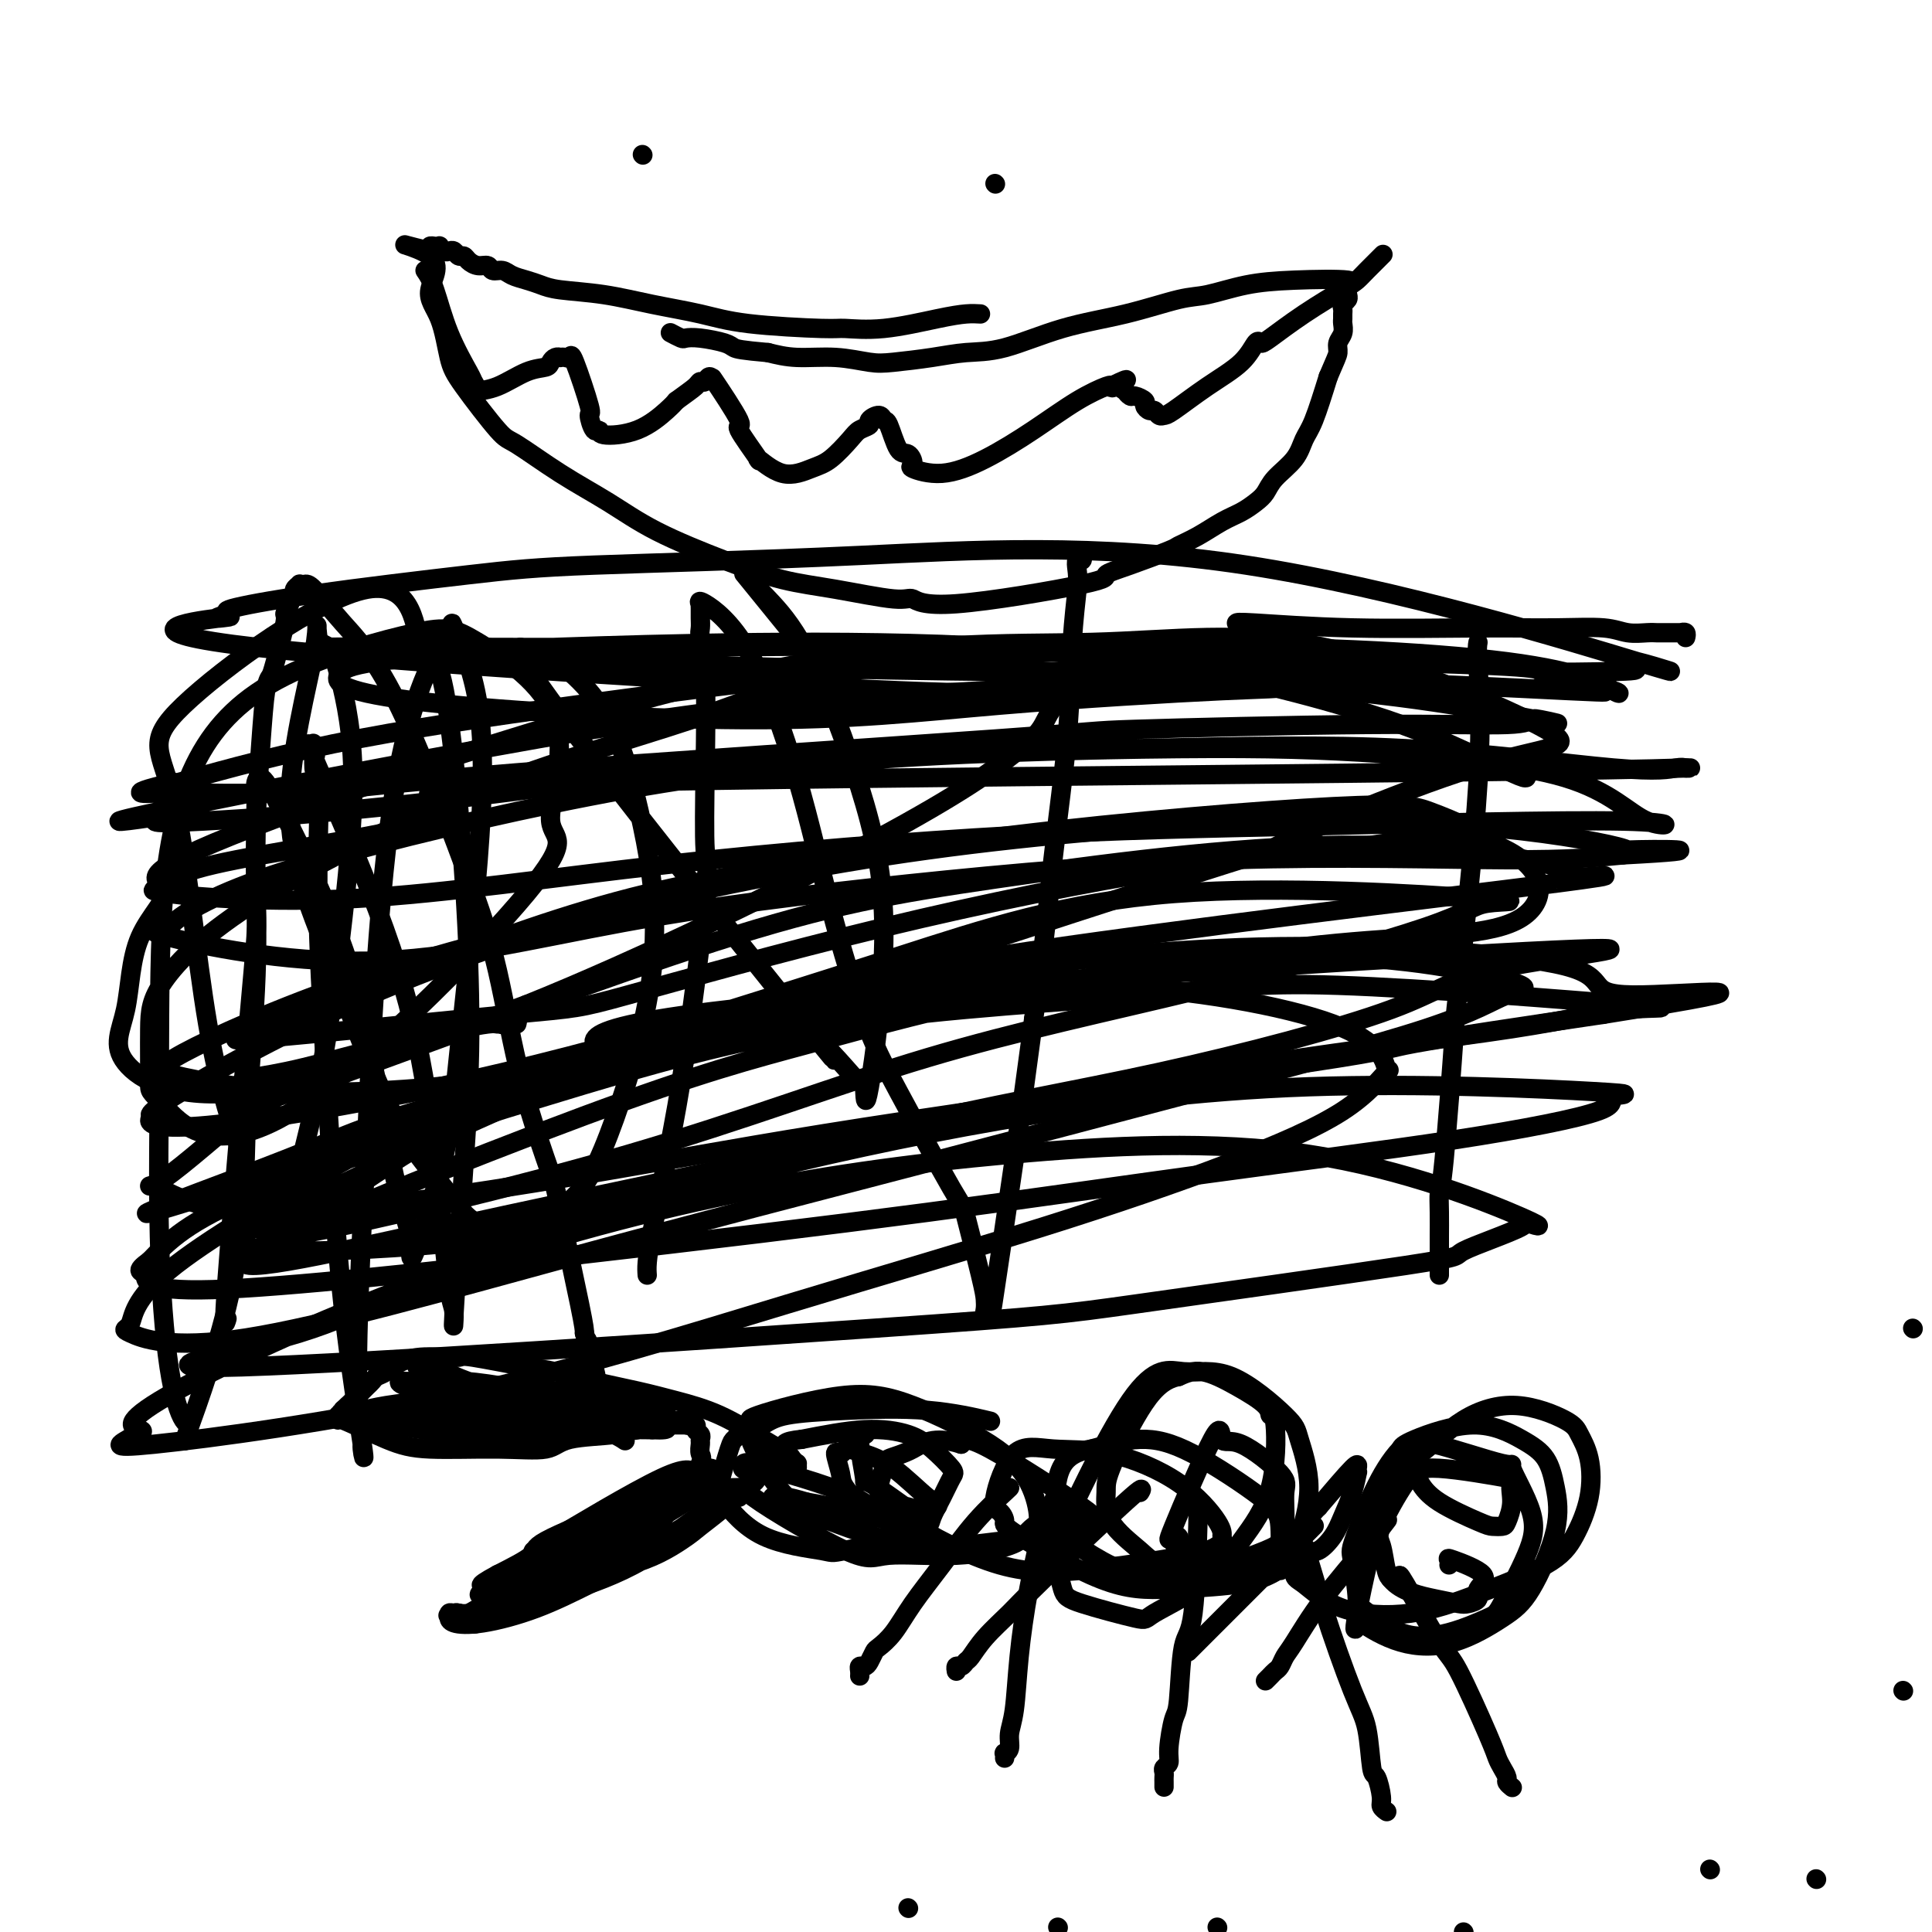
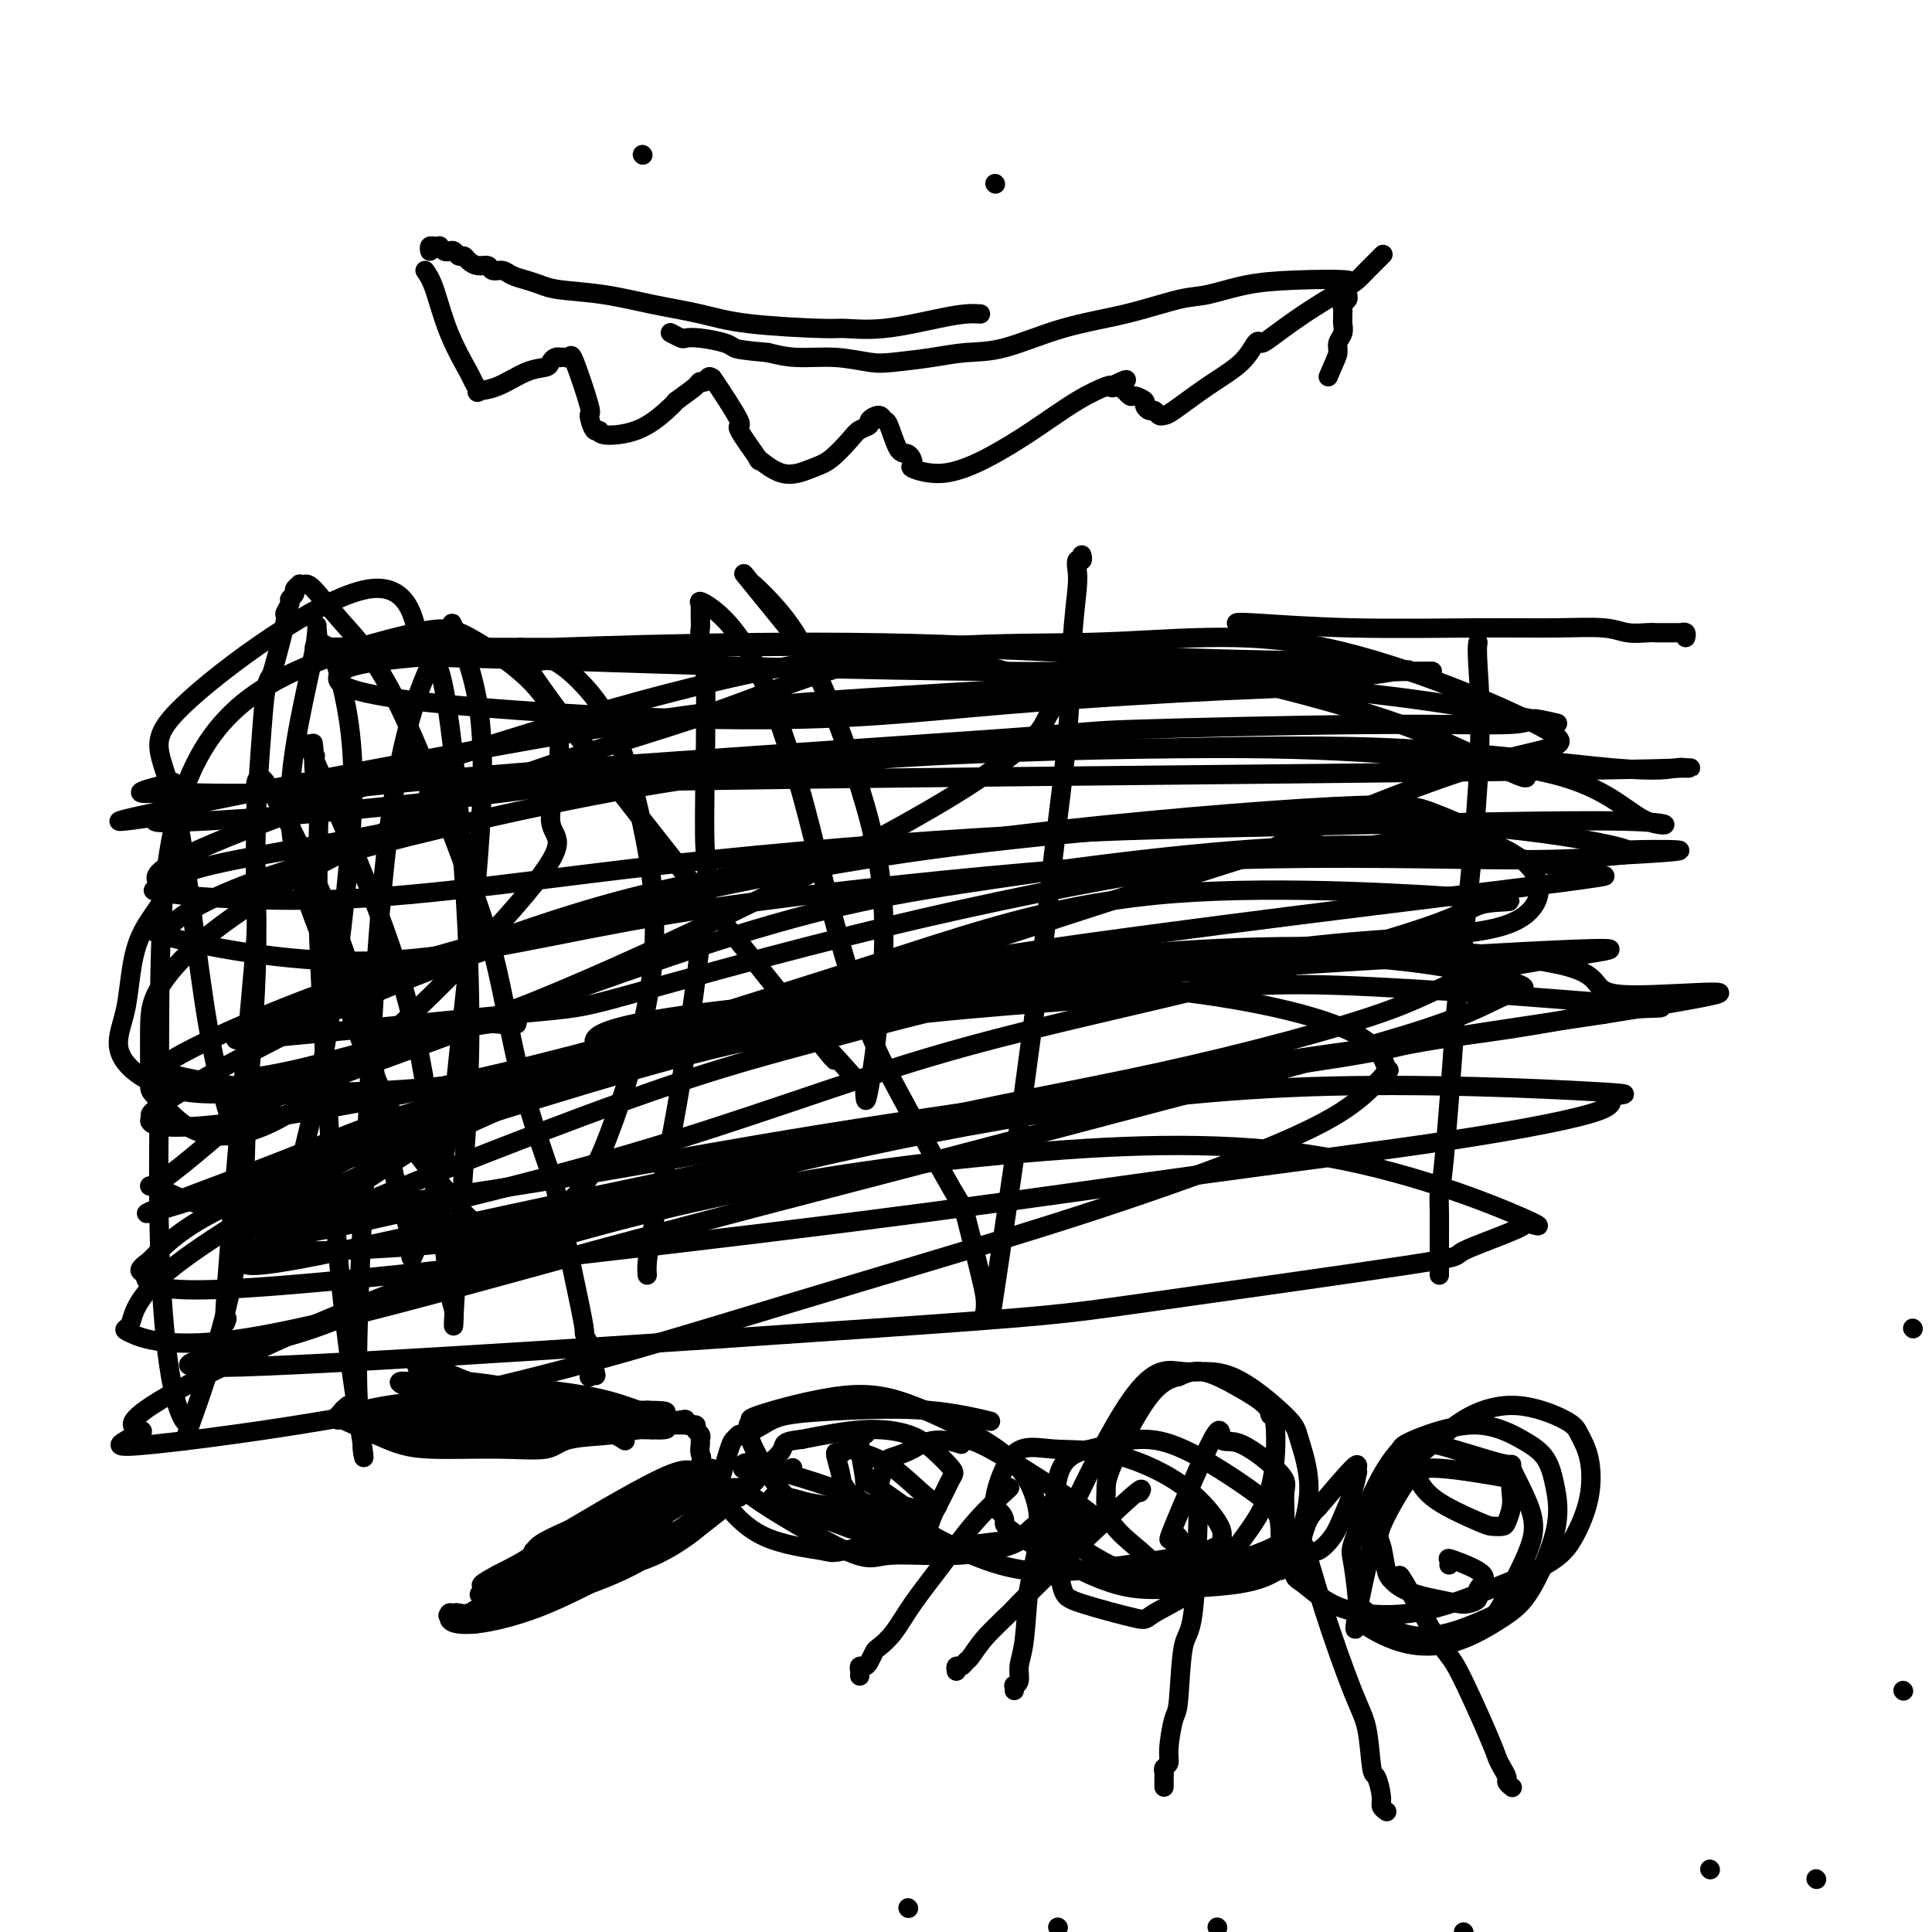
<svg xmlns="http://www.w3.org/2000/svg" viewBox="0 0 400 400" version="1.1">
  <g fill="none" stroke="#000000" stroke-width="4" stroke-linecap="round" stroke-linejoin="round">
    <path d="M47,273c-0.393,1.397 -0.786,2.795 0,-8c0.786,-10.795 2.749,-33.782 4,-48c1.251,-14.218 1.788,-19.665 2,-23c0.212,-3.335 0.099,-4.557 0,-8c-0.099,-3.443 -0.182,-9.108 0,-15c0.182,-5.892 0.631,-12.010 1,-17c0.369,-4.990 0.658,-8.852 1,-11c0.342,-2.148 0.737,-2.582 1,-3c0.263,-0.418 0.395,-0.819 1,-3c0.605,-2.181 1.683,-6.143 2,-8c0.317,-1.857 -0.126,-1.611 0,-2c0.126,-0.389 0.822,-1.414 1,-2c0.178,-0.586 -0.163,-0.731 0,-1c0.163,-0.269 0.831,-0.660 1,-1c0.169,-0.340 -0.161,-0.628 0,-1c0.161,-0.372 0.815,-0.828 1,-1c0.185,-0.172 -0.097,-0.062 0,0c0.097,0.062 0.573,0.074 1,0c0.427,-0.074 0.806,-0.234 2,1c1.194,1.234 3.205,3.862 6,7c2.795,3.138 6.374,6.785 11,16c4.626,9.215 10.297,23.997 14,34c3.703,10.003 5.437,15.226 7,22c1.563,6.774 2.955,15.100 5,23c2.045,7.900 4.744,15.375 6,19c1.256,3.625 1.069,3.399 2,8c0.931,4.601 2.980,14.029 4,19c1.020,4.971 1.010,5.486 1,6" />
    <path d="M121,276c4.094,15.660 1.829,6.309 1,3c-0.829,-3.309 -0.222,-0.576 0,1c0.222,1.576 0.060,1.995 0,2c-0.060,0.005 -0.016,-0.405 0,0c0.016,0.405 0.004,1.625 0,2c-0.004,0.375 -0.001,-0.095 0,0c0.001,0.095 0.000,0.756 0,1c-0.000,0.244 -0.000,0.070 0,0c0.000,-0.070 0.000,-0.035 0,0" />
    <path d="M50,224c0.686,-0.341 1.372,-0.683 3,-1c1.628,-0.317 4.197,-0.610 10,-2c5.803,-1.390 14.840,-3.879 19,-5c4.160,-1.121 3.443,-0.875 5,-1c1.557,-0.125 5.388,-0.622 7,-1c1.612,-0.378 1.004,-0.636 2,-1c0.996,-0.364 3.595,-0.833 5,-1c1.405,-0.167 1.615,-0.030 2,0c0.385,0.030 0.944,-0.045 1,0c0.056,0.045 -0.391,0.212 0,0c0.391,-0.212 1.621,-0.803 2,-1c0.379,-0.197 -0.094,-0.001 0,0c0.094,0.001 0.756,-0.192 1,0c0.244,0.192 0.070,0.769 0,1c-0.070,0.231 -0.035,0.115 0,0" />
    <path d="M134,264c-0.105,-1.391 -0.211,-2.783 1,-9c1.211,-6.217 3.737,-17.261 6,-31c2.263,-13.739 4.263,-30.174 5,-38c0.737,-7.826 0.212,-7.041 0,-10c-0.212,-2.959 -0.109,-9.660 0,-17c0.109,-7.340 0.225,-15.318 0,-20c-0.225,-4.682 -0.793,-6.068 -1,-7c-0.207,-0.932 -0.055,-1.411 0,-2c0.055,-0.589 0.012,-1.287 0,-2c-0.012,-0.713 0.008,-1.442 0,-2c-0.008,-0.558 -0.044,-0.946 0,-1c0.044,-0.054 0.168,0.226 0,0c-0.168,-0.226 -0.629,-0.959 1,0c1.629,0.959 5.349,3.610 9,10c3.651,6.390 7.234,16.519 10,26c2.766,9.481 4.714,18.313 7,27c2.286,8.687 4.910,17.230 7,23c2.090,5.770 3.646,8.767 7,15c3.354,6.233 8.507,15.701 11,20c2.493,4.299 2.327,3.429 3,6c0.673,2.571 2.184,8.583 3,12c0.816,3.417 0.937,4.238 1,5c0.063,0.762 0.067,1.464 0,2c-0.067,0.536 -0.206,0.906 0,1c0.206,0.094 0.756,-0.088 1,0c0.244,0.088 0.181,0.447 1,-5c0.819,-5.447 2.520,-16.699 4,-27c1.480,-10.301 2.740,-19.650 4,-29" />
    <path d="M214,211c2.283,-15.598 2.990,-24.094 4,-33c1.010,-8.906 2.322,-18.222 3,-26c0.678,-7.778 0.721,-14.016 1,-19c0.279,-4.984 0.793,-8.712 1,-11c0.207,-2.288 0.108,-3.135 0,-4c-0.108,-0.865 -0.225,-1.748 0,-2c0.225,-0.252 0.792,0.128 1,0c0.208,-0.128 0.056,-0.765 0,-1c-0.056,-0.235 -0.016,-0.067 0,0c0.016,0.067 0.008,0.034 0,0" />
    <path d="M256,129c0.104,-0.114 0.208,-0.228 4,0c3.792,0.228 11.273,0.797 20,1c8.727,0.203 18.702,0.040 26,0c7.298,-0.040 11.920,0.042 16,0c4.080,-0.042 7.618,-0.207 10,0c2.382,0.207 3.608,0.788 5,1c1.392,0.212 2.951,0.057 4,0c1.049,-0.057 1.587,-0.015 2,0c0.413,0.015 0.702,0.004 1,0c0.298,-0.004 0.605,-0.001 1,0c0.395,0.001 0.877,0.000 1,0c0.123,-0.000 -0.112,0.000 0,0c0.112,-0.000 0.570,-0.001 1,0c0.430,0.001 0.833,0.004 1,0c0.167,-0.004 0.097,-0.015 0,0c-0.097,0.015 -0.222,0.056 0,0c0.222,-0.056 0.791,-0.207 1,0c0.209,0.207 0.060,0.774 0,1c-0.060,0.226 -0.030,0.113 0,0" />
    <path d="M306,133c-0.117,0.631 -0.234,1.262 0,5c0.234,3.738 0.819,10.582 0,24c-0.819,13.418 -3.043,33.410 -4,42c-0.957,8.590 -0.649,5.778 -1,11c-0.351,5.222 -1.362,18.477 -2,25c-0.638,6.523 -0.903,6.315 -1,7c-0.097,0.685 -0.026,2.264 0,4c0.026,1.736 0.007,3.631 0,5c-0.007,1.369 -0.002,2.213 0,3c0.002,0.787 0.001,1.517 0,2c-0.001,0.483 -0.000,0.718 0,1c0.000,0.282 0.000,0.612 0,1c-0.000,0.388 -0.000,0.835 0,1c0.000,0.165 0.000,0.047 0,0c-0.000,-0.047 -0.000,-0.024 0,0" />
    <path d="M204,294c0.932,0.222 1.864,0.443 0,0c-1.864,-0.443 -6.524,-1.551 -12,-2c-5.476,-0.449 -11.768,-0.241 -17,0c-5.232,0.241 -9.405,0.513 -12,1c-2.595,0.487 -3.611,1.189 -5,2c-1.389,0.811 -3.150,1.730 -4,2c-0.850,0.270 -0.789,-0.108 -1,0c-0.211,0.108 -0.693,0.704 -1,1c-0.307,0.296 -0.438,0.293 -1,2c-0.562,1.707 -1.553,5.126 -2,7c-0.447,1.874 -0.349,2.205 1,4c1.349,1.795 3.949,5.056 8,7c4.051,1.944 9.551,2.571 12,3c2.449,0.429 1.846,0.660 5,0c3.154,-0.660 10.066,-2.213 13,-3c2.934,-0.787 1.889,-0.810 2,-1c0.111,-0.190 1.378,-0.549 2,-1c0.622,-0.451 0.600,-0.995 1,-2c0.400,-1.005 1.223,-2.472 2,-4c0.777,-1.528 1.509,-3.119 2,-4c0.491,-0.881 0.742,-1.054 0,-2c-0.742,-0.946 -2.477,-2.666 -4,-4c-1.523,-1.334 -2.833,-2.282 -5,-3c-2.167,-0.718 -5.191,-1.205 -9,-1c-3.809,0.205 -8.405,1.103 -13,2" />
    <path d="M166,298c-4.161,0.429 -3.563,1.001 -4,2c-0.437,0.999 -1.908,2.424 -3,3c-1.092,0.576 -1.806,0.304 -2,1c-0.194,0.696 0.130,2.360 -1,3c-1.130,0.640 -3.715,0.257 0,3c3.715,2.743 13.730,8.614 19,11c5.270,2.386 5.797,1.287 9,1c3.203,-0.287 9.083,0.236 14,0c4.917,-0.236 8.869,-1.232 11,-2c2.131,-0.768 2.439,-1.307 3,-2c0.561,-0.693 1.376,-1.540 2,-2c0.624,-0.460 1.057,-0.533 1,-2c-0.057,-1.467 -0.604,-4.326 -2,-7c-1.396,-2.674 -3.642,-5.161 -8,-8c-4.358,-2.839 -10.827,-6.028 -16,-8c-5.173,-1.972 -9.051,-2.726 -15,-2c-5.949,0.726 -13.970,2.933 -17,4c-3.030,1.067 -1.068,0.996 -1,1c0.068,0.004 -1.758,0.085 -1,3c0.758,2.915 4.100,8.664 7,12c2.900,3.336 5.358,4.259 10,6c4.642,1.741 11.469,4.301 18,5c6.531,0.699 12.765,-0.462 18,-1c5.235,-0.538 9.469,-0.451 12,-1c2.531,-0.549 3.358,-1.732 4,-2c0.642,-0.268 1.097,0.378 1,0c-0.097,-0.378 -0.748,-1.782 0,-2c0.748,-0.218 2.894,0.749 -1,-2c-3.894,-2.749 -13.827,-9.214 -19,-12c-5.173,-2.786 -5.587,-1.893 -6,-1" />
    <path d="M199,299c-5.839,-1.891 -7.935,-0.118 -10,1c-2.065,1.118 -4.098,1.582 -5,2c-0.902,0.418 -0.675,0.789 -1,2c-0.325,1.211 -1.204,3.261 -1,5c0.204,1.739 1.489,3.168 6,6c4.511,2.832 12.246,7.067 19,9c6.754,1.933 12.527,1.563 18,1c5.473,-0.563 10.645,-1.318 15,-2c4.355,-0.682 7.894,-1.289 10,-2c2.106,-0.711 2.778,-1.525 3,-2c0.222,-0.475 -0.006,-0.609 0,-1c0.006,-0.391 0.246,-1.038 -1,-3c-1.246,-1.962 -3.978,-5.241 -8,-8c-4.022,-2.759 -9.334,-5.000 -14,-6c-4.666,-1.000 -8.685,-0.759 -12,-1c-3.315,-0.241 -5.924,-0.966 -8,1c-2.076,1.966 -3.617,6.621 -4,9c-0.383,2.379 0.392,2.480 1,3c0.608,0.520 1.049,1.458 1,2c-0.049,0.542 -0.589,0.689 3,3c3.589,2.311 11.305,6.786 17,9c5.695,2.214 9.368,2.166 14,2c4.632,-0.166 10.223,-0.449 14,-1c3.777,-0.551 5.741,-1.370 7,-2c1.259,-0.630 1.814,-1.071 2,-1c0.186,0.071 0.003,0.655 0,-1c-0.003,-1.655 0.173,-5.548 0,-8c-0.173,-2.452 -0.696,-3.461 -4,-6c-3.304,-2.539 -9.390,-6.607 -14,-9c-4.610,-2.393 -7.746,-3.112 -11,-3c-3.254,0.112 -6.627,1.056 -10,2" />
    <path d="M226,300c-4.801,0.735 -6.305,3.071 -7,6c-0.695,2.929 -0.582,6.451 -1,8c-0.418,1.549 -1.366,1.125 1,3c2.366,1.875 8.047,6.047 13,8c4.953,1.953 9.179,1.686 14,1c4.821,-0.686 10.237,-1.791 14,-3c3.763,-1.209 5.871,-2.524 7,-3c1.129,-0.476 1.278,-0.115 2,-2c0.722,-1.885 2.016,-6.016 2,-10c-0.016,-3.984 -1.343,-7.822 -2,-10c-0.657,-2.178 -0.645,-2.698 -3,-5c-2.355,-2.302 -7.077,-6.387 -11,-8c-3.923,-1.613 -7.049,-0.755 -10,-1c-2.951,-0.245 -5.729,-1.592 -11,6c-5.271,7.592 -13.037,24.122 -16,31c-2.963,6.878 -1.124,4.102 0,4c1.124,-0.102 1.534,2.468 2,4c0.466,1.532 0.989,2.024 4,3c3.011,0.976 8.509,2.436 11,3c2.491,0.564 1.975,0.230 4,-1c2.025,-1.230 6.591,-3.358 10,-6c3.409,-2.642 5.660,-5.798 8,-9c2.340,-3.202 4.768,-6.449 6,-11c1.232,-4.551 1.268,-10.404 1,-13c-0.268,-2.596 -0.840,-1.933 -1,-2c-0.160,-0.067 0.091,-0.863 -1,-2c-1.091,-1.137 -3.525,-2.614 -6,-4c-2.475,-1.386 -4.993,-2.682 -7,-3c-2.007,-0.318 -3.504,0.341 -5,1" />
    <path d="M244,285c-3.319,0.609 -5.615,3.132 -8,7c-2.385,3.868 -4.857,9.082 -6,12c-1.143,2.918 -0.957,3.541 -1,5c-0.043,1.459 -0.313,3.754 1,6c1.313,2.246 4.211,4.443 6,6c1.789,1.557 2.469,2.474 5,3c2.531,0.526 6.912,0.660 11,0c4.088,-0.660 7.883,-2.115 10,-3c2.117,-0.885 2.555,-1.198 3,-2c0.445,-0.802 0.896,-2.091 1,-4c0.104,-1.909 -0.140,-4.438 0,-6c0.140,-1.562 0.663,-2.156 -1,-4c-1.663,-1.844 -5.512,-4.937 -8,-6c-2.488,-1.063 -3.617,-0.096 -4,-1c-0.383,-0.904 -0.022,-3.679 -2,0c-1.978,3.679 -6.296,13.813 -8,18c-1.704,4.187 -0.794,2.428 0,2c0.794,-0.428 1.472,0.476 1,1c-0.472,0.524 -2.092,0.668 1,2c3.092,1.332 10.897,3.852 16,4c5.103,0.148 7.503,-2.077 9,-3c1.497,-0.923 2.089,-0.546 3,-1c0.911,-0.454 2.139,-1.739 3,-3c0.861,-1.261 1.355,-2.498 2,-4c0.645,-1.502 1.442,-3.270 2,-5c0.558,-1.730 0.876,-3.422 1,-4c0.124,-0.578 0.054,-0.041 0,0c-0.054,0.041 -0.091,-0.412 0,-1c0.091,-0.588 0.312,-1.311 -1,0c-1.312,1.311 -4.156,4.655 -7,8" />
    <path d="M273,312c-1.785,1.759 -2.248,2.656 -3,5c-0.752,2.344 -1.795,6.135 -2,8c-0.205,1.865 0.426,1.806 2,3c1.574,1.194 4.090,3.642 8,5c3.910,1.358 9.212,1.626 14,1c4.788,-0.626 9.060,-2.148 14,-4c4.940,-1.852 10.546,-4.036 14,-6c3.454,-1.964 4.754,-3.707 6,-6c1.246,-2.293 2.439,-5.135 3,-8c0.561,-2.865 0.492,-5.754 0,-8c-0.492,-2.246 -1.407,-3.850 -2,-5c-0.593,-1.150 -0.865,-1.846 -3,-3c-2.135,-1.154 -6.132,-2.764 -10,-3c-3.868,-0.236 -7.606,0.904 -11,3c-3.394,2.096 -6.442,5.150 -9,7c-2.558,1.850 -4.626,2.496 -7,9c-2.374,6.504 -5.056,18.868 -6,24c-0.944,5.132 -0.151,3.034 0,2c0.151,-1.034 -0.342,-1.004 1,0c1.342,1.004 4.518,2.981 8,4c3.482,1.019 7.270,1.079 11,0c3.730,-1.079 7.401,-3.296 10,-5c2.599,-1.704 4.124,-2.895 6,-6c1.876,-3.105 4.102,-8.124 5,-12c0.898,-3.876 0.469,-6.608 0,-9c-0.469,-2.392 -0.976,-4.442 -2,-6c-1.024,-1.558 -2.563,-2.624 -5,-4c-2.437,-1.376 -5.771,-3.063 -10,-3c-4.229,0.063 -9.351,1.875 -12,3c-2.649,1.125 -2.824,1.562 -3,2" />
    <path d="M290,300c-4.280,4.387 -7.478,12.854 -9,17c-1.522,4.146 -1.366,3.972 -1,6c0.366,2.028 0.942,6.260 1,8c0.058,1.740 -0.402,0.989 1,2c1.402,1.011 4.665,3.785 8,5c3.335,1.215 6.740,0.872 10,0c3.260,-0.872 6.373,-2.274 8,-3c1.627,-0.726 1.766,-0.775 3,-3c1.234,-2.225 3.561,-6.626 5,-10c1.439,-3.374 1.989,-5.719 1,-9c-0.989,-3.281 -3.516,-7.496 -4,-9c-0.484,-1.504 1.076,-0.297 -2,-1c-3.076,-0.703 -10.786,-3.318 -14,-4c-3.214,-0.682 -1.931,0.568 -2,1c-0.069,0.432 -1.489,0.046 -2,0c-0.511,-0.046 -0.113,0.247 0,1c0.113,0.753 -0.059,1.967 0,3c0.059,1.033 0.348,1.885 1,3c0.652,1.115 1.666,2.494 4,4c2.334,1.506 5.989,3.138 8,4c2.011,0.862 2.379,0.952 3,1c0.621,0.048 1.496,0.054 2,0c0.504,-0.054 0.638,-0.166 1,-1c0.362,-0.834 0.952,-2.388 1,-4c0.048,-1.612 -0.447,-3.280 0,-4c0.447,-0.720 1.836,-0.491 -1,-1c-2.836,-0.509 -9.895,-1.755 -14,-2c-4.105,-0.245 -5.255,0.512 -7,3c-1.745,2.488 -4.086,6.708 -5,9c-0.914,2.292 -0.400,2.655 0,4c0.400,1.345 0.686,3.670 1,5c0.314,1.330 0.657,1.665 1,2" />
    <path d="M288,327c2.067,2.550 6.236,3.424 9,4c2.764,0.576 4.123,0.854 5,1c0.877,0.146 1.271,0.161 2,0c0.729,-0.161 1.793,-0.499 2,-1c0.207,-0.501 -0.442,-1.164 0,-2c0.442,-0.836 1.975,-1.846 1,-3c-0.975,-1.154 -4.457,-2.454 -6,-3c-1.543,-0.546 -1.146,-0.339 -1,0c0.146,0.339 0.042,0.811 0,1c-0.042,0.189 -0.021,0.094 0,0" />
-     <path d="M219,309c-0.983,1.831 -1.966,3.662 -3,7c-1.034,3.338 -2.118,8.183 -3,13c-0.882,4.817 -1.561,9.606 -2,14c-0.439,4.394 -0.640,8.392 -1,11c-0.360,2.608 -0.881,3.827 -1,5c-0.119,1.173 0.164,2.301 0,3c-0.164,0.699 -0.776,0.971 -1,1c-0.224,0.029 -0.060,-0.184 0,0c0.060,0.184 0.017,0.767 0,1c-0.017,0.233 -0.009,0.117 0,0" />
+     <path d="M219,309c-0.983,1.831 -1.966,3.662 -3,7c-1.034,3.338 -2.118,8.183 -3,13c-0.439,4.394 -0.640,8.392 -1,11c-0.360,2.608 -0.881,3.827 -1,5c-0.119,1.173 0.164,2.301 0,3c-0.164,0.699 -0.776,0.971 -1,1c-0.224,0.029 -0.060,-0.184 0,0c0.060,0.184 0.017,0.767 0,1c-0.017,0.233 -0.009,0.117 0,0" />
    <path d="M248,313c-0.016,0.172 -0.032,0.344 0,0c0.032,-0.344 0.111,-1.204 0,3c-0.111,4.204 -0.412,13.472 -1,18c-0.588,4.528 -1.463,4.316 -2,7c-0.537,2.684 -0.736,8.263 -1,11c-0.264,2.737 -0.593,2.631 -1,4c-0.407,1.369 -0.894,4.212 -1,6c-0.106,1.788 0.168,2.520 0,3c-0.168,0.480 -0.777,0.707 -1,1c-0.223,0.293 -0.060,0.653 0,1c0.060,0.347 0.016,0.681 0,1c-0.016,0.319 -0.004,0.621 0,1c0.004,0.379 0.001,0.833 0,1c-0.001,0.167 -0.000,0.048 0,0c0.000,-0.048 0.000,-0.024 0,0" />
    <path d="M209,308c0.086,-0.037 0.172,-0.075 -1,1c-1.172,1.075 -3.603,3.262 -6,6c-2.397,2.738 -4.761,6.028 -7,9c-2.239,2.972 -4.354,5.626 -6,8c-1.646,2.374 -2.822,4.468 -4,6c-1.178,1.532 -2.358,2.501 -3,3c-0.642,0.499 -0.746,0.529 -1,1c-0.254,0.471 -0.656,1.384 -1,2c-0.344,0.616 -0.628,0.936 -1,1c-0.372,0.064 -0.832,-0.127 -1,0c-0.168,0.127 -0.045,0.573 0,1c0.045,0.427 0.013,0.836 0,1c-0.013,0.164 -0.006,0.082 0,0" />
    <path d="M236,309c0.479,-0.787 0.959,-1.573 -3,2c-3.959,3.573 -12.356,11.506 -17,16c-4.644,4.494 -5.534,5.548 -7,7c-1.466,1.452 -3.507,3.302 -5,5c-1.493,1.698 -2.439,3.243 -3,4c-0.561,0.757 -0.739,0.725 -1,1c-0.261,0.275 -0.606,0.857 -1,1c-0.394,0.143 -0.837,-0.154 -1,0c-0.163,0.154 -0.047,0.758 0,1c0.047,0.242 0.023,0.121 0,0" />
    <path d="M268,317c0.552,0.263 1.103,0.527 2,3c0.897,2.473 2.138,7.157 4,13c1.862,5.843 4.345,12.847 6,17c1.655,4.153 2.481,5.455 3,8c0.519,2.545 0.731,6.332 1,8c0.269,1.668 0.594,1.218 1,2c0.406,0.782 0.892,2.797 1,4c0.108,1.203 -0.163,1.593 0,2c0.163,0.407 0.761,0.831 1,1c0.239,0.169 0.120,0.085 0,0" />
    <path d="M290,327c-0.294,-0.850 -0.587,-1.700 1,1c1.587,2.700 5.055,8.950 7,12c1.945,3.050 2.368,2.901 4,6c1.632,3.099 4.475,9.446 6,13c1.525,3.554 1.733,4.315 2,5c0.267,0.685 0.593,1.294 1,2c0.407,0.706 0.893,1.510 1,2c0.107,0.490 -0.167,0.668 0,1c0.167,0.332 0.776,0.820 1,1c0.224,0.180 0.064,0.051 0,0c-0.064,-0.051 -0.032,-0.026 0,0" />
-     <path d="M272,316c0.080,-0.080 0.159,-0.159 0,0c-0.159,0.159 -0.558,0.558 -2,2c-1.442,1.442 -3.927,3.927 -7,7c-3.073,3.073 -6.735,6.735 -9,9c-2.265,2.265 -3.132,3.132 -4,4c-0.868,0.868 -1.735,1.735 -2,2c-0.265,0.265 0.073,-0.073 0,0c-0.073,0.073 -0.558,0.558 -1,1c-0.442,0.442 -0.841,0.841 -1,1c-0.159,0.159 -0.080,0.080 0,0" />
-     <path d="M287,315c0.225,-0.300 0.450,-0.600 0,0c-0.450,0.600 -1.573,2.101 -4,5c-2.427,2.899 -6.156,7.197 -9,11c-2.844,3.803 -4.803,7.113 -6,9c-1.197,1.887 -1.631,2.352 -2,3c-0.369,0.648 -0.674,1.480 -1,2c-0.326,0.520 -0.675,0.727 -1,1c-0.325,0.273 -0.626,0.612 -1,1c-0.374,0.388 -0.821,0.825 -1,1c-0.179,0.175 -0.089,0.087 0,0" />
    <path d="M179,297c0.148,-0.014 0.296,-0.028 0,0c-0.296,0.028 -1.036,0.097 -1,2c0.036,1.903 0.847,5.639 1,7c0.153,1.361 -0.352,0.346 1,1c1.352,0.654 4.562,2.975 6,4c1.438,1.025 1.104,0.754 2,1c0.896,0.246 3.023,1.010 4,1c0.977,-0.010 0.805,-0.793 1,-1c0.195,-0.207 0.758,0.162 1,0c0.242,-0.162 0.163,-0.856 0,-1c-0.163,-0.144 -0.411,0.261 -2,-1c-1.589,-1.261 -4.519,-4.190 -7,-6c-2.481,-1.810 -4.512,-2.503 -6,-3c-1.488,-0.497 -2.434,-0.800 -3,-1c-0.566,-0.200 -0.754,-0.299 -1,0c-0.246,0.299 -0.550,0.997 -1,1c-0.450,0.003 -1.046,-0.687 -1,0c0.046,0.687 0.733,2.752 1,4c0.267,1.248 0.112,1.679 1,3c0.888,1.321 2.817,3.530 5,5c2.183,1.470 4.620,2.199 6,3c1.380,0.801 1.705,1.674 2,2c0.295,0.326 0.561,0.106 1,0c0.439,-0.106 1.051,-0.097 1,0c-0.051,0.097 -0.766,0.284 -1,0c-0.234,-0.284 0.014,-1.038 -2,-2c-2.014,-0.962 -6.290,-2.132 -10,-3c-3.710,-0.868 -6.855,-1.434 -10,-2" />
    <path d="M167,311c-4.337,-1.309 -4.680,-1.080 -5,-1c-0.320,0.080 -0.619,0.013 -1,0c-0.381,-0.013 -0.845,0.029 -1,0c-0.155,-0.029 -0.003,-0.127 0,0c0.003,0.127 -0.144,0.480 1,1c1.144,0.520 3.578,1.209 6,2c2.422,0.791 4.831,1.686 7,2c2.169,0.314 4.099,0.048 5,0c0.901,-0.048 0.771,0.123 1,0c0.229,-0.123 0.815,-0.540 1,-1c0.185,-0.460 -0.030,-0.963 0,-1c0.030,-0.037 0.304,0.393 0,0c-0.304,-0.393 -1.185,-1.609 -4,-3c-2.815,-1.391 -7.563,-2.957 -11,-4c-3.437,-1.043 -5.565,-1.561 -7,-2c-1.435,-0.439 -2.179,-0.797 -3,-1c-0.821,-0.203 -1.720,-0.250 -2,0c-0.280,0.250 0.057,0.798 0,1c-0.057,0.202 -0.510,0.058 0,0c0.510,-0.058 1.982,-0.030 3,0c1.018,0.030 1.583,0.061 2,0c0.417,-0.061 0.686,-0.213 1,0c0.314,0.213 0.671,0.790 1,1c0.329,0.210 0.628,0.053 1,0c0.372,-0.053 0.818,-0.000 1,0c0.182,0.000 0.100,-0.051 0,0c-0.100,0.051 -0.219,0.206 0,0c0.219,-0.206 0.777,-0.773 1,-1c0.223,-0.227 0.112,-0.113 0,0" />
-     <path d="M164,304c1.254,0.159 0.390,0.058 0,0c-0.390,-0.058 -0.304,-0.071 0,0c0.304,0.071 0.827,0.227 1,0c0.173,-0.227 -0.004,-0.838 0,-1c0.004,-0.162 0.189,0.126 0,0c-0.189,-0.126 -0.750,-0.667 -1,-1c-0.250,-0.333 -0.188,-0.459 -1,-1c-0.812,-0.541 -2.500,-1.495 -5,-3c-2.500,-1.505 -5.814,-3.559 -9,-5c-3.186,-1.441 -6.245,-2.269 -9,-3c-2.755,-0.731 -5.204,-1.366 -8,-2c-2.796,-0.634 -5.937,-1.266 -9,-2c-3.063,-0.734 -6.048,-1.570 -8,-2c-1.952,-0.430 -2.871,-0.456 -6,-1c-3.129,-0.544 -8.469,-1.608 -11,-2c-2.531,-0.392 -2.253,-0.112 -3,0c-0.747,0.112 -2.518,0.057 -4,0c-1.482,-0.057 -2.673,-0.118 -4,0c-1.327,0.118 -2.789,0.413 -4,1c-1.211,0.587 -2.169,1.466 -3,2c-0.831,0.534 -1.533,0.721 -2,1c-0.467,0.279 -0.699,0.648 -1,1c-0.301,0.352 -0.672,0.686 -1,1c-0.328,0.314 -0.613,0.609 -1,1c-0.387,0.391 -0.877,0.878 -1,1c-0.123,0.122 0.121,-0.121 0,0c-0.121,0.121 -0.606,0.606 -1,1c-0.394,0.394 -0.697,0.697 -1,1" />
    <path d="M72,291c-1.924,1.637 -1.232,1.228 -1,1c0.232,-0.228 0.006,-0.275 0,0c-0.006,0.275 0.208,0.871 0,1c-0.208,0.129 -0.840,-0.210 -1,0c-0.160,0.210 0.151,0.970 0,1c-0.151,0.030 -0.763,-0.670 1,0c1.763,0.670 5.901,2.709 9,4c3.099,1.291 5.160,1.836 9,2c3.840,0.164 9.459,-0.051 14,0c4.541,0.051 8.004,0.367 10,0c1.996,-0.367 2.526,-1.418 5,-2c2.474,-0.582 6.891,-0.696 9,-1c2.109,-0.304 1.911,-0.800 2,-1c0.089,-0.200 0.464,-0.106 1,0c0.536,0.106 1.233,0.225 2,0c0.767,-0.225 1.606,-0.792 3,-1c1.394,-0.208 3.344,-0.056 4,0c0.656,0.056 0.017,0.015 0,0c-0.017,-0.015 0.588,-0.004 1,0c0.412,0.004 0.632,0.001 1,0c0.368,-0.001 0.885,0.001 1,0c0.115,-0.001 -0.171,-0.005 0,0c0.171,0.005 0.799,0.020 1,0c0.201,-0.020 -0.024,-0.075 0,0c0.024,0.075 0.296,0.280 -1,0c-1.296,-0.280 -4.162,-1.044 -7,-2c-2.838,-0.956 -5.649,-2.104 -9,-3c-3.351,-0.896 -7.243,-1.542 -11,-2c-3.757,-0.458 -7.378,-0.729 -11,-1" />
    <path d="M104,287c-8.746,-1.464 -11.611,-1.124 -13,-1c-1.389,0.124 -1.304,0.033 -2,0c-0.696,-0.033 -2.175,-0.009 -3,0c-0.825,0.009 -0.995,0.004 -1,0c-0.005,-0.004 0.156,-0.006 0,0c-0.156,0.006 -0.627,0.021 -1,0c-0.373,-0.021 -0.646,-0.076 -1,0c-0.354,0.076 -0.789,0.283 1,1c1.789,0.717 5.802,1.942 10,3c4.198,1.058 8.582,1.947 13,3c4.418,1.053 8.871,2.270 12,3c3.129,0.730 4.934,0.973 6,1c1.066,0.027 1.393,-0.163 2,0c0.607,0.163 1.495,0.680 2,1c0.505,0.320 0.627,0.443 0,0c-0.627,-0.443 -2.003,-1.453 -5,-3c-2.997,-1.547 -7.615,-3.630 -12,-5c-4.385,-1.370 -8.536,-2.027 -12,-3c-3.464,-0.973 -6.239,-2.261 -8,-3c-1.761,-0.739 -2.507,-0.930 -3,-1c-0.493,-0.070 -0.733,-0.018 -1,0c-0.267,0.018 -0.560,0.004 -1,0c-0.440,-0.004 -1.027,0.003 -1,0c0.027,-0.003 0.668,-0.015 1,0c0.332,0.015 0.354,0.056 3,2c2.646,1.944 7.915,5.789 15,8c7.085,2.211 15.984,2.788 20,3c4.016,0.212 3.147,0.061 4,0c0.853,-0.061 3.426,-0.030 6,0" />
    <path d="M135,296c5.029,0.236 2.602,-0.676 2,-1c-0.602,-0.324 0.622,-0.062 1,0c0.378,0.062 -0.089,-0.078 0,0c0.089,0.078 0.734,0.374 -1,0c-1.734,-0.374 -5.847,-1.417 -10,-2c-4.153,-0.583 -8.344,-0.706 -13,-1c-4.656,-0.294 -9.775,-0.758 -14,-1c-4.225,-0.242 -7.554,-0.262 -11,0c-3.446,0.262 -7.009,0.807 -9,1c-1.991,0.193 -2.408,0.036 -3,0c-0.592,-0.036 -1.357,0.051 -2,0c-0.643,-0.051 -1.163,-0.238 -1,0c0.163,0.238 1.009,0.901 1,1c-0.009,0.099 -0.871,-0.366 1,0c1.871,0.366 6.477,1.562 14,2c7.523,0.438 17.962,0.117 22,0c4.038,-0.117 1.675,-0.032 1,0c-0.675,0.032 0.337,0.009 1,0c0.663,-0.009 0.975,-0.003 1,0c0.025,0.003 -0.237,0.005 0,0c0.237,-0.005 0.974,-0.016 1,0c0.026,0.016 -0.660,0.060 -1,0c-0.340,-0.060 -0.335,-0.223 -3,-1c-2.665,-0.777 -8.000,-2.170 -12,-3c-4.000,-0.830 -6.665,-1.099 -10,-1c-3.335,0.099 -7.338,0.566 -10,1c-2.662,0.434 -3.981,0.834 -5,1c-1.019,0.166 -1.737,0.096 -2,0c-0.263,-0.096 -0.071,-0.218 0,0c0.071,0.218 0.020,0.777 0,1c-0.020,0.223 -0.010,0.112 0,0" />
    <path d="M73,293c2.181,1.370 16.132,3.295 22,4c5.868,0.705 3.653,0.189 5,0c1.347,-0.189 6.256,-0.051 9,0c2.744,0.051 3.324,0.014 4,0c0.676,-0.014 1.450,-0.006 2,0c0.550,0.006 0.876,0.009 1,0c0.124,-0.009 0.046,-0.031 0,0c-0.046,0.031 -0.058,0.113 0,0c0.058,-0.113 0.187,-0.423 -1,-1c-1.187,-0.577 -3.690,-1.422 -8,-2c-4.310,-0.578 -10.426,-0.888 -13,-1c-2.574,-0.112 -1.606,-0.026 -2,0c-0.394,0.026 -2.149,-0.007 -3,0c-0.851,0.007 -0.796,0.054 -1,0c-0.204,-0.054 -0.666,-0.210 -1,0c-0.334,0.210 -0.541,0.784 0,1c0.541,0.216 1.831,0.073 3,0c1.169,-0.073 2.218,-0.076 5,0c2.782,0.076 7.298,0.231 11,0c3.702,-0.231 6.588,-0.846 9,-1c2.412,-0.154 4.348,0.155 6,0c1.652,-0.155 3.020,-0.774 4,-1c0.980,-0.226 1.572,-0.061 2,0c0.428,0.061 0.693,0.016 1,0c0.307,-0.016 0.656,-0.004 1,0c0.344,0.004 0.684,0.001 1,0c0.316,-0.001 0.610,-0.000 1,0c0.390,0.000 0.878,0.000 1,0c0.122,-0.000 -0.121,-0.000 0,0c0.121,0.000 0.606,0.000 1,0c0.394,-0.000 0.697,-0.000 1,0" />
    <path d="M134,292c7.157,0.068 2.551,0.736 1,1c-1.551,0.264 -0.047,0.122 1,0c1.047,-0.122 1.637,-0.225 2,0c0.363,0.225 0.497,0.777 1,1c0.503,0.223 1.373,0.115 2,0c0.627,-0.115 1.009,-0.238 1,0c-0.009,0.238 -0.409,0.838 0,1c0.409,0.162 1.626,-0.112 2,0c0.374,0.112 -0.097,0.611 0,1c0.097,0.389 0.762,0.669 1,1c0.238,0.331 0.049,0.713 0,1c-0.049,0.287 0.040,0.478 0,1c-0.040,0.522 -0.211,1.373 0,2c0.211,0.627 0.802,1.029 -1,4c-1.802,2.971 -5.997,8.511 -8,11c-2.003,2.489 -1.813,1.928 -2,2c-0.187,0.072 -0.749,0.779 -2,2c-1.251,1.221 -3.190,2.958 -5,4c-1.810,1.042 -3.492,1.389 -5,2c-1.508,0.611 -2.843,1.487 -4,2c-1.157,0.513 -2.136,0.662 -3,1c-0.864,0.338 -1.614,0.865 -2,1c-0.386,0.135 -0.407,-0.123 -1,0c-0.593,0.123 -1.758,0.625 -3,1c-1.242,0.375 -2.561,0.622 -4,1c-1.439,0.378 -2.999,0.886 -4,1c-1.001,0.114 -1.444,-0.165 -2,0c-0.556,0.165 -1.227,0.775 -2,1c-0.773,0.225 -1.650,0.064 -2,0c-0.350,-0.064 -0.175,-0.032 0,0" />
    <path d="M95,334c-3.801,0.924 -1.803,0.233 -1,0c0.803,-0.233 0.411,-0.006 0,0c-0.411,0.006 -0.842,-0.207 -1,0c-0.158,0.207 -0.042,0.833 0,1c0.042,0.167 0.010,-0.124 0,0c-0.010,0.124 0.004,0.664 1,1c0.996,0.336 2.976,0.467 6,0c3.024,-0.467 7.091,-1.532 11,-3c3.909,-1.468 7.659,-3.338 11,-5c3.341,-1.662 6.272,-3.116 8,-4c1.728,-0.884 2.254,-1.200 3,-2c0.746,-0.800 1.712,-2.085 3,-3c1.288,-0.915 2.899,-1.460 4,-2c1.101,-0.540 1.693,-1.076 3,-2c1.307,-0.924 3.330,-2.238 4,-3c0.670,-0.762 -0.012,-0.973 0,-1c0.012,-0.027 0.718,0.128 1,0c0.282,-0.128 0.139,-0.541 0,-1c-0.139,-0.459 -0.276,-0.966 0,-1c0.276,-0.034 0.965,0.403 0,0c-0.965,-0.403 -3.582,-1.647 -6,-2c-2.418,-0.353 -4.636,0.183 -7,1c-2.364,0.817 -4.876,1.914 -7,3c-2.124,1.086 -3.862,2.161 -5,3c-1.138,0.839 -1.678,1.443 -2,2c-0.322,0.557 -0.427,1.067 -1,2c-0.573,0.933 -1.616,2.290 -2,3c-0.384,0.710 -0.110,0.774 0,1c0.110,0.226 0.055,0.613 0,1" />
    <path d="M118,323c0.549,2.353 6.920,2.234 12,1c5.080,-1.234 8.867,-3.584 11,-5c2.133,-1.416 2.610,-1.899 4,-3c1.390,-1.101 3.691,-2.821 5,-4c1.309,-1.179 1.624,-1.819 2,-2c0.376,-0.181 0.813,0.095 1,0c0.187,-0.095 0.123,-0.560 0,-1c-0.123,-0.440 -0.305,-0.853 0,-1c0.305,-0.147 1.098,-0.026 0,0c-1.098,0.026 -4.086,-0.042 -7,1c-2.914,1.042 -5.754,3.194 -9,5c-3.246,1.806 -6.899,3.266 -10,5c-3.101,1.734 -5.650,3.743 -7,5c-1.350,1.257 -1.500,1.762 -2,2c-0.500,0.238 -1.350,0.208 -2,1c-0.650,0.792 -1.098,2.407 -1,3c0.098,0.593 0.743,0.163 1,0c0.257,-0.163 0.125,-0.060 3,-1c2.875,-0.940 8.758,-2.925 14,-6c5.242,-3.075 9.842,-7.241 12,-9c2.158,-1.759 1.872,-1.112 2,-1c0.128,0.112 0.669,-0.311 1,-1c0.331,-0.689 0.450,-1.643 1,-2c0.550,-0.357 1.529,-0.118 0,0c-1.529,0.118 -5.567,0.113 -8,0c-2.433,-0.113 -3.260,-0.334 -5,0c-1.740,0.334 -4.394,1.224 -9,3c-4.606,1.776 -11.163,4.440 -14,6c-2.837,1.560 -1.953,2.017 -3,3c-1.047,0.983 -4.023,2.491 -7,4" />
    <path d="M103,326c-5.500,2.940 -2.749,2.291 -2,2c0.749,-0.291 -0.503,-0.225 -1,0c-0.497,0.225 -0.239,0.607 0,1c0.239,0.393 0.459,0.796 0,1c-0.459,0.204 -1.596,0.209 0,0c1.596,-0.209 5.926,-0.633 10,-2c4.074,-1.367 7.890,-3.676 12,-6c4.110,-2.324 8.512,-4.664 12,-7c3.488,-2.336 6.062,-4.670 8,-6c1.938,-1.330 3.241,-1.657 4,-2c0.759,-0.343 0.974,-0.704 1,-1c0.026,-0.296 -0.136,-0.529 0,-1c0.136,-0.471 0.570,-1.179 0,-1c-0.570,0.179 -2.144,1.246 -3,1c-0.856,-0.246 -0.992,-1.804 -7,1c-6.008,2.804 -17.886,9.969 -23,13c-5.114,3.031 -3.464,1.926 -3,2c0.464,0.074 -0.257,1.326 -1,2c-0.743,0.674 -1.509,0.768 -2,1c-0.491,0.232 -0.708,0.601 -1,1c-0.292,0.399 -0.660,0.830 -1,1c-0.340,0.170 -0.653,0.081 0,0c0.653,-0.081 2.273,-0.155 6,-2c3.727,-1.845 9.560,-5.461 14,-8c4.440,-2.539 7.488,-4.001 9,-5c1.512,-0.999 1.488,-1.536 2,-2c0.512,-0.464 1.561,-0.856 2,-1c0.439,-0.144 0.268,-0.041 0,0c-0.268,0.041 -0.634,0.021 -1,0" />
    <path d="M138,308c3.032,-1.808 -5.388,2.672 -12,6c-6.612,3.328 -11.417,5.504 -14,7c-2.583,1.496 -2.943,2.313 -4,3c-1.057,0.687 -2.812,1.242 -4,2c-1.188,0.758 -1.809,1.717 -2,2c-0.191,0.283 0.047,-0.109 0,0c-0.047,0.109 -0.380,0.720 -1,1c-0.620,0.280 -1.527,0.229 1,0c2.527,-0.229 8.486,-0.636 13,-2c4.514,-1.364 7.581,-3.684 10,-5c2.419,-1.316 4.188,-1.629 5,-2c0.812,-0.371 0.667,-0.800 1,-1c0.333,-0.200 1.143,-0.172 1,0c-0.143,0.172 -1.239,0.488 0,0c1.239,-0.488 4.811,-1.782 0,0c-4.811,1.782 -18.007,6.638 -24,9c-5.993,2.362 -4.783,2.231 -5,3c-0.217,0.769 -1.862,2.440 -3,3c-1.138,0.560 -1.770,0.009 -2,0c-0.230,-0.009 -0.057,0.524 0,1c0.057,0.476 -0.002,0.895 0,1c0.002,0.105 0.067,-0.105 0,0c-0.067,0.105 -0.264,0.526 1,0c1.264,-0.526 3.989,-2.000 6,-3c2.011,-1.000 3.310,-1.525 4,-2c0.690,-0.475 0.773,-0.901 1,-1c0.227,-0.099 0.600,0.127 1,0c0.400,-0.127 0.829,-0.608 1,-1c0.171,-0.392 0.086,-0.696 0,-1" />
    <path d="M112,328c2.440,-1.221 1.541,-0.274 1,0c-0.541,0.274 -0.722,-0.124 -1,0c-0.278,0.124 -0.653,0.769 -1,1c-0.347,0.231 -0.667,0.048 -1,0c-0.333,-0.048 -0.678,0.040 -1,0c-0.322,-0.040 -0.623,-0.207 -1,0c-0.377,0.207 -0.832,0.786 -1,1c-0.168,0.214 -0.048,0.061 0,0c0.048,-0.061 0.024,-0.031 0,0" />
    <path d="M203,65c-0.861,-0.052 -1.721,-0.104 -3,0c-1.279,0.104 -2.976,0.366 -6,1c-3.024,0.634 -7.375,1.642 -11,2c-3.625,0.358 -6.524,0.066 -8,0c-1.476,-0.066 -1.528,0.095 -5,0c-3.472,-0.095 -10.365,-0.445 -15,-1c-4.635,-0.555 -7.013,-1.314 -10,-2c-2.987,-0.686 -6.585,-1.297 -10,-2c-3.415,-0.703 -6.648,-1.497 -10,-2c-3.352,-0.503 -6.823,-0.713 -9,-1c-2.177,-0.287 -3.059,-0.650 -4,-1c-0.941,-0.350 -1.939,-0.686 -3,-1c-1.061,-0.314 -2.185,-0.605 -3,-1c-0.815,-0.395 -1.321,-0.893 -2,-1c-0.679,-0.107 -1.530,0.178 -2,0c-0.470,-0.178 -0.560,-0.817 -1,-1c-0.440,-0.183 -1.231,0.091 -2,0c-0.769,-0.091 -1.515,-0.546 -2,-1c-0.485,-0.454 -0.707,-0.905 -1,-1c-0.293,-0.095 -0.657,0.167 -1,0c-0.343,-0.167 -0.666,-0.763 -1,-1c-0.334,-0.237 -0.681,-0.116 -1,0c-0.319,0.116 -0.611,0.226 -1,0c-0.389,-0.226 -0.875,-0.790 -1,-1c-0.125,-0.210 0.111,-0.067 0,0c-0.111,0.067 -0.568,0.056 -1,0c-0.432,-0.056 -0.838,-0.159 -1,0c-0.162,0.159 -0.081,0.579 0,1" />
-     <path d="M89,52c-10.185,-2.452 -2.647,-1.081 0,1c2.647,2.081 0.404,4.873 0,7c-0.404,2.127 1.031,3.588 2,6c0.969,2.412 1.473,5.774 2,8c0.527,2.226 1.079,3.314 3,6c1.921,2.686 5.213,6.968 7,9c1.787,2.032 2.069,1.814 4,3c1.931,1.186 5.510,3.778 9,6c3.490,2.222 6.891,4.075 10,6c3.109,1.925 5.925,3.921 10,6c4.075,2.079 9.409,4.240 14,6c4.591,1.760 8.440,3.120 12,4c3.560,0.880 6.830,1.280 11,2c4.170,0.720 9.240,1.760 12,2c2.760,0.240 3.210,-0.318 4,0c0.790,0.318 1.922,1.514 9,1c7.078,-0.514 20.104,-2.739 26,-4c5.896,-1.261 4.663,-1.558 5,-2c0.337,-0.442 2.246,-1.028 5,-2c2.754,-0.972 6.354,-2.329 8,-3c1.646,-0.671 1.336,-0.655 2,-1c0.664,-0.345 2.300,-1.050 4,-2c1.700,-0.950 3.465,-2.143 5,-3c1.535,-0.857 2.842,-1.376 4,-2c1.158,-0.624 2.169,-1.353 3,-2c0.831,-0.647 1.482,-1.211 2,-2c0.518,-0.789 0.904,-1.803 2,-3c1.096,-1.197 2.902,-2.579 4,-4c1.098,-1.421 1.488,-2.883 2,-4c0.512,-1.117 1.146,-1.891 2,-4c0.854,-2.109 1.927,-5.555 3,-9" />
    <path d="M275,78c1.552,-3.666 1.933,-4.330 2,-5c0.067,-0.670 -0.178,-1.345 0,-2c0.178,-0.655 0.780,-1.289 1,-2c0.220,-0.711 0.058,-1.500 0,-2c-0.058,-0.500 -0.012,-0.711 0,-1c0.012,-0.289 -0.011,-0.655 0,-1c0.011,-0.345 0.055,-0.670 0,-1c-0.055,-0.330 -0.210,-0.667 0,-1c0.210,-0.333 0.786,-0.663 1,-1c0.214,-0.337 0.066,-0.682 0,-1c-0.066,-0.318 -0.051,-0.607 0,-1c0.051,-0.393 0.138,-0.888 0,-1c-0.138,-0.112 -0.501,0.159 0,0c0.501,-0.159 1.865,-0.749 0,-1c-1.865,-0.251 -6.958,-0.163 -11,0c-4.042,0.163 -7.034,0.401 -10,1c-2.966,0.599 -5.908,1.558 -8,2c-2.092,0.442 -3.334,0.366 -6,1c-2.666,0.634 -6.754,1.976 -11,3c-4.246,1.024 -8.649,1.728 -13,3c-4.351,1.272 -8.650,3.112 -12,4c-3.350,0.888 -5.751,0.822 -8,1c-2.249,0.178 -4.347,0.598 -7,1c-2.653,0.402 -5.860,0.784 -8,1c-2.140,0.216 -3.213,0.264 -5,0c-1.787,-0.264 -4.289,-0.840 -7,-1c-2.711,-0.160 -5.632,0.097 -8,0c-2.368,-0.097 -4.184,-0.549 -6,-1" />
    <path d="M159,73c-5.555,-0.491 -6.443,-0.719 -7,-1c-0.557,-0.281 -0.784,-0.615 -2,-1c-1.216,-0.385 -3.423,-0.821 -5,-1c-1.577,-0.179 -2.526,-0.099 -3,0c-0.474,0.099 -0.474,0.219 -1,0c-0.526,-0.219 -1.579,-0.777 -2,-1c-0.421,-0.223 -0.211,-0.112 0,0" />
    <path d="M88,56c0.621,0.902 1.243,1.804 2,4c0.757,2.196 1.650,5.685 3,9c1.350,3.315 3.156,6.457 4,8c0.844,1.543 0.724,1.489 1,2c0.276,0.511 0.946,1.588 1,2c0.054,0.412 -0.508,0.160 0,0c0.508,-0.160 2.086,-0.229 4,-1c1.914,-0.771 4.163,-2.245 6,-3c1.837,-0.755 3.262,-0.791 4,-1c0.738,-0.209 0.789,-0.592 1,-1c0.211,-0.408 0.582,-0.840 1,-1c0.418,-0.160 0.883,-0.048 1,0c0.117,0.048 -0.115,0.032 0,0c0.115,-0.032 0.576,-0.078 1,0c0.424,0.078 0.810,0.281 1,0c0.190,-0.281 0.185,-1.047 1,1c0.815,2.047 2.451,6.906 3,9c0.549,2.094 0.010,1.422 0,2c-0.010,0.578 0.508,2.404 1,3c0.492,0.596 0.958,-0.039 1,0c0.042,0.039 -0.339,0.753 1,1c1.339,0.247 4.399,0.028 7,-1c2.601,-1.028 4.743,-2.865 6,-4c1.257,-1.135 1.628,-1.567 2,-2" />
    <path d="M140,83c2.096,-1.541 3.337,-2.393 4,-3c0.663,-0.607 0.747,-0.969 1,-1c0.253,-0.031 0.676,0.270 1,0c0.324,-0.270 0.548,-1.112 1,-1c0.452,0.112 1.132,1.178 1,1c-0.132,-0.178 -1.076,-1.599 0,0c1.076,1.599 4.172,6.220 5,8c0.828,1.780 -0.614,0.719 0,2c0.614,1.281 3.282,4.903 4,6c0.718,1.097 -0.516,-0.332 0,0c0.516,0.332 2.781,2.426 5,3c2.219,0.574 4.392,-0.371 6,-1c1.608,-0.629 2.650,-0.942 4,-2c1.350,-1.058 3.010,-2.863 4,-4c0.990,-1.137 1.312,-1.607 2,-2c0.688,-0.393 1.742,-0.709 2,-1c0.258,-0.291 -0.279,-0.557 0,-1c0.279,-0.443 1.373,-1.063 2,-1c0.627,0.063 0.786,0.808 1,1c0.214,0.192 0.484,-0.171 1,1c0.516,1.171 1.278,3.874 2,5c0.722,1.126 1.403,0.673 2,1c0.597,0.327 1.111,1.433 1,2c-0.111,0.567 -0.846,0.595 0,1c0.846,0.405 3.274,1.187 6,1c2.726,-0.187 5.750,-1.343 9,-3c3.250,-1.657 6.727,-3.815 10,-6c3.273,-2.185 6.343,-4.396 9,-6c2.657,-1.604 4.902,-2.601 6,-3c1.098,-0.399 1.049,-0.199 1,0" />
    <path d="M230,80c5.675,-2.767 2.361,-0.685 1,0c-1.361,0.685 -0.769,-0.028 0,0c0.769,0.028 1.716,0.795 2,1c0.284,0.205 -0.097,-0.153 0,0c0.097,0.153 0.670,0.815 1,1c0.330,0.185 0.417,-0.109 1,0c0.583,0.109 1.662,0.622 2,1c0.338,0.378 -0.064,0.623 0,1c0.064,0.377 0.594,0.886 1,1c0.406,0.114 0.689,-0.166 1,0c0.311,0.166 0.649,0.780 1,1c0.351,0.220 0.714,0.048 1,0c0.286,-0.048 0.497,0.029 2,-1c1.503,-1.029 4.300,-3.166 7,-5c2.700,-1.834 5.303,-3.367 7,-5c1.697,-1.633 2.489,-3.365 3,-4c0.511,-0.635 0.742,-0.173 1,0c0.258,0.173 0.543,0.056 2,-1c1.457,-1.056 4.086,-3.050 7,-5c2.914,-1.950 6.112,-3.854 8,-5c1.888,-1.146 2.465,-1.534 3,-2c0.535,-0.466 1.029,-1.010 2,-2c0.971,-0.990 2.420,-2.426 3,-3c0.580,-0.574 0.290,-0.287 0,0" />
    <path d="M133,32c0.000,0.000 0.100,0.100 0.1,0.1" />
    <path d="M206,38c0.000,0.000 0.100,0.100 0.1,0.1" />
    <path d="M321,407c0.071,0.107 0.141,0.215 0,1c-0.141,0.785 -0.494,2.249 -2,5c-1.506,2.751 -4.167,6.789 -8,11c-3.833,4.211 -8.840,8.593 -13,12c-4.160,3.407 -7.474,5.837 -11,8c-3.526,2.163 -7.265,4.058 -19,6c-11.735,1.942 -31.466,3.932 -40,5c-8.534,1.068 -5.870,1.214 -9,1c-3.130,-0.214 -12.053,-0.789 -16,-1c-3.947,-0.211 -2.917,-0.056 -3,0c-0.083,0.056 -1.280,0.015 -2,0c-0.720,-0.015 -0.963,-0.004 -1,0c-0.037,0.004 0.134,0.001 0,0c-0.134,-0.001 -0.572,-0.000 -1,0c-0.428,0.000 -0.846,0.000 -1,0c-0.154,-0.000 -0.044,-0.000 0,0c0.044,0.000 0.022,0.000 0,0" />
    <path d="M396,275c0.000,0.000 0.100,0.100 0.1,0.1" />
    <path d="M394,350c0.000,0.000 0.100,0.100 0.1,0.1" />
    <path d="M376,389c0.000,0.000 0.100,0.100 0.1,0.1" />
    <path d="M354,387c0.000,0.000 0.100,0.100 0.1,0.1" />
    <path d="M303,400c0.000,0.000 0.100,0.100 0.1,0.1" />
    <path d="M280,403c0.000,0.000 0.100,0.100 0.1,0.1" />
    <path d="M252,399c0.000,0.000 0.100,0.100 0.1,0.1" />
    <path d="M219,399c0.000,0.000 0.100,0.100 0.1,0.1" />
    <path d="M188,395c0.000,0.000 0.100,0.100 0.1,0.1" />
    <path d="M316,161c-0.230,0.073 -0.461,0.146 -3,-1c-2.539,-1.146 -7.387,-3.510 -13,-6c-5.613,-2.490 -11.993,-5.107 -26,-9c-14.007,-3.893 -35.642,-9.064 -67,-11c-31.358,-1.936 -72.440,-0.638 -91,0c-18.560,0.638 -14.598,0.616 -18,1c-3.402,0.384 -14.167,1.175 -20,2c-5.833,0.825 -6.733,1.685 -7,2c-0.267,0.315 0.098,0.086 0,0c-0.098,-0.086 -0.658,-0.031 -1,1c-0.342,1.031 -0.467,3.036 15,5c15.467,1.964 46.526,3.888 69,4c22.474,0.112 36.363,-1.588 53,-3c16.637,-1.412 36.020,-2.536 46,-3c9.980,-0.464 10.555,-0.268 16,-1c5.445,-0.732 15.760,-2.392 20,-3c4.240,-0.608 2.404,-0.162 1,0c-1.404,0.162 -2.377,0.042 1,0c3.377,-0.042 11.103,-0.005 -1,0c-12.103,0.005 -44.035,-0.021 -60,0c-15.965,0.021 -15.962,0.089 -25,0c-9.038,-0.089 -27.115,-0.335 -51,-1c-23.885,-0.665 -53.577,-1.747 -67,-2c-13.423,-0.253 -10.576,0.324 -12,0c-1.424,-0.324 -7.117,-1.551 -9,-2c-1.883,-0.449 0.046,-0.122 0,0c-0.046,0.122 -2.065,0.039 0,0c2.065,-0.039 8.213,-0.035 20,0c11.787,0.035 29.211,0.102 48,0c18.789,-0.102 38.943,-0.374 57,0c18.057,0.374 34.016,1.392 49,2c14.984,0.608 28.992,0.804 43,1" />
-     <path d="M283,137c40.817,0.911 34.360,1.689 36,2c1.640,0.311 11.378,0.154 16,0c4.622,-0.154 4.128,-0.305 3,-1c-1.128,-0.695 -2.889,-1.935 1,-1c3.889,0.935 13.430,4.045 0,0c-13.430,-4.045 -49.831,-15.243 -81,-20c-31.169,-4.757 -57.108,-3.072 -80,-2c-22.892,1.072 -42.739,1.529 -55,2c-12.261,0.471 -16.936,0.954 -26,2c-9.064,1.046 -22.518,2.655 -32,4c-9.482,1.345 -14.994,2.426 -17,3c-2.006,0.574 -0.508,0.640 -1,1c-0.492,0.360 -2.976,1.013 -2,1c0.976,-0.013 5.411,-0.692 0,0c-5.411,0.692 -20.667,2.754 8,6c28.667,3.246 101.257,7.676 133,9c31.743,1.324 22.638,-0.458 23,-1c0.362,-0.542 10.191,0.155 21,0c10.809,-0.155 22.599,-1.161 41,-1c18.401,0.161 43.415,1.489 54,2c10.585,0.511 6.741,0.207 6,0c-0.741,-0.207 1.620,-0.315 3,0c1.380,0.315 1.780,1.054 0,0c-1.780,-1.054 -5.741,-3.900 -22,-6c-16.259,-2.100 -44.815,-3.455 -70,-3c-25.185,0.455 -46.997,2.719 -67,5c-20.003,2.281 -38.197,4.581 -56,7c-17.803,2.419 -35.216,4.959 -50,8c-14.784,3.041 -26.938,6.583 -32,8c-5.062,1.417 -3.031,0.708 -1,0" />
    <path d="M36,162c-13.001,2.938 -4.003,2.283 -2,2c2.003,-0.283 -2.988,-0.194 1,0c3.988,0.194 16.955,0.493 27,0c10.045,-0.493 17.168,-1.777 45,-4c27.832,-2.223 76.374,-5.384 99,-7c22.626,-1.616 19.336,-1.686 29,-2c9.664,-0.314 32.283,-0.871 48,-1c15.717,-0.129 24.533,0.169 29,0c4.467,-0.169 4.586,-0.805 5,-1c0.414,-0.195 1.122,0.051 1,0c-0.122,-0.051 -1.076,-0.400 1,0c2.076,0.400 7.180,1.550 -1,0c-8.180,-1.550 -29.644,-5.800 -55,-7c-25.356,-1.200 -54.606,0.649 -76,2c-21.394,1.351 -34.934,2.203 -64,7c-29.066,4.797 -73.660,13.537 -90,17c-16.340,3.463 -4.426,1.648 0,1c4.426,-0.648 1.365,-0.129 0,0c-1.365,0.129 -1.035,-0.133 -1,0c0.035,0.133 -0.227,0.660 0,1c0.227,0.340 0.942,0.493 10,0c9.058,-0.493 26.458,-1.634 47,-4c20.542,-2.366 44.225,-5.958 70,-8c25.775,-2.042 53.641,-2.533 76,-3c22.359,-0.467 39.211,-0.910 56,0c16.789,0.910 33.515,3.172 43,4c9.485,0.828 11.728,0.222 13,0c1.272,-0.222 1.573,-0.060 2,0c0.427,0.060 0.979,0.017 1,0c0.021,-0.017 -0.490,-0.009 -1,0" />
    <path d="M349,159c-32.182,1.076 -169.636,1.767 -225,3c-55.364,1.233 -28.636,3.010 -30,6c-1.364,2.990 -30.819,7.195 -45,10c-14.181,2.805 -13.088,4.211 -13,5c0.088,0.789 -0.828,0.961 -1,1c-0.172,0.039 0.401,-0.056 -1,0c-1.401,0.056 -4.777,0.261 1,1c5.777,0.739 20.707,2.010 39,1c18.293,-1.010 39.948,-4.301 64,-7c24.052,-2.699 50.500,-4.805 72,-6c21.500,-1.195 38.051,-1.479 61,-2c22.949,-0.521 52.295,-1.279 65,-1c12.705,0.279 8.770,1.596 5,0c-3.770,-1.596 -7.374,-6.104 -17,-9c-9.626,-2.896 -25.275,-4.180 -38,-5c-12.725,-0.820 -22.528,-1.175 -42,-1c-19.472,0.175 -48.613,0.881 -73,3c-24.387,2.119 -44.019,5.651 -64,10c-19.981,4.349 -40.313,9.516 -53,14c-12.687,4.484 -17.731,8.284 -19,10c-1.269,1.716 1.237,1.346 0,1c-1.237,-0.346 -6.218,-0.668 0,1c6.218,1.668 23.636,5.327 41,5c17.364,-0.327 34.675,-4.640 53,-8c18.325,-3.360 37.664,-5.767 59,-8c21.336,-2.233 44.667,-4.294 67,-5c22.333,-0.706 43.666,-0.059 57,0c13.334,0.059 18.667,-0.471 24,-1" />
    <path d="M336,177c22.918,-1.207 6.215,-1.224 1,-1c-5.215,0.224 1.060,0.689 0,0c-1.060,-0.689 -9.454,-2.532 -22,-4c-12.546,-1.468 -29.243,-2.561 -51,-2c-21.757,0.561 -48.574,2.778 -72,6c-23.426,3.222 -43.463,7.451 -63,12c-19.537,4.549 -38.576,9.417 -55,15c-16.424,5.583 -30.233,11.880 -36,15c-5.767,3.120 -3.493,3.064 -4,3c-0.507,-0.064 -3.794,-0.134 0,1c3.794,1.134 14.669,3.473 28,4c13.331,0.527 29.117,-0.759 46,-3c16.883,-2.241 34.861,-5.436 54,-9c19.139,-3.564 39.439,-7.495 60,-11c20.561,-3.505 41.385,-6.582 58,-8c16.615,-1.418 29.022,-1.175 35,-5c5.978,-3.825 5.527,-11.718 -8,-16c-13.527,-4.282 -40.129,-4.951 -62,-4c-21.871,0.951 -39.010,3.524 -57,6c-17.990,2.476 -36.831,4.854 -54,9c-17.169,4.146 -32.666,10.060 -46,15c-13.334,4.940 -24.503,8.907 -29,11c-4.497,2.093 -2.321,2.313 -5,3c-2.679,0.687 -10.215,1.843 0,1c10.215,-0.843 38.179,-3.684 52,-5c13.821,-1.316 13.498,-1.105 24,-4c10.502,-2.895 31.827,-8.895 53,-14c21.173,-5.105 42.192,-9.316 59,-12c16.808,-2.684 29.404,-3.842 42,-5" />
    <path d="M284,175c9.851,-1.432 13.480,-2.513 16,-3c2.520,-0.487 3.932,-0.380 3,-1c-0.932,-0.620 -4.206,-1.965 -7,-3c-2.794,-1.035 -5.107,-1.758 -20,-1c-14.893,0.758 -42.366,2.998 -67,6c-24.634,3.002 -46.428,6.767 -68,12c-21.572,5.233 -42.921,11.933 -62,20c-19.079,8.067 -35.889,17.501 -43,22c-7.111,4.499 -4.524,4.064 -4,4c0.524,-0.064 -1.015,0.243 -1,1c0.015,0.757 1.586,1.962 12,1c10.414,-0.962 29.673,-4.092 48,-8c18.327,-3.908 35.723,-8.593 51,-13c15.277,-4.407 28.433,-8.536 64,-14c35.567,-5.464 93.543,-12.263 115,-15c21.457,-2.737 6.395,-1.411 3,-1c-3.395,0.411 4.877,-0.092 0,-2c-4.877,-1.908 -22.904,-5.221 -46,-5c-23.096,0.221 -51.261,3.975 -72,7c-20.739,3.025 -34.054,5.322 -58,13c-23.946,7.678 -58.525,20.739 -76,27c-17.475,6.261 -17.847,5.724 -22,9c-4.153,3.276 -12.088,10.365 -16,13c-3.912,2.635 -3.800,0.815 -1,2c2.800,1.185 8.288,5.376 26,5c17.712,-0.376 47.649,-5.319 69,-9c21.351,-3.681 34.115,-6.100 60,-10c25.885,-3.900 64.892,-9.281 83,-12c18.108,-2.719 15.317,-2.777 22,-4c6.683,-1.223 22.842,-3.612 39,-6" />
    <path d="M332,210c43.697,-6.965 16.440,-3.877 6,-4c-10.440,-0.123 -4.063,-3.456 -14,-6c-9.937,-2.544 -36.189,-4.297 -59,-4c-22.811,0.297 -42.182,2.645 -59,5c-16.818,2.355 -31.085,4.716 -47,9c-15.915,4.284 -33.479,10.490 -49,17c-15.521,6.510 -29.000,13.325 -41,19c-12.000,5.675 -22.521,10.209 -18,12c4.521,1.791 24.084,0.838 35,0c10.916,-0.838 13.184,-1.562 29,-6c15.816,-4.438 45.180,-12.590 68,-18c22.820,-5.410 39.097,-8.079 57,-12c17.903,-3.921 37.433,-9.095 48,-13c10.567,-3.905 12.171,-6.542 25,-9c12.829,-2.458 36.882,-4.738 3,-3c-33.882,1.738 -125.699,7.494 -165,12c-39.301,4.506 -26.085,7.762 -25,10c1.085,2.238 -9.960,3.457 -24,10c-14.040,6.543 -31.077,18.412 -37,23c-5.923,4.588 -0.734,1.897 -2,2c-1.266,0.103 -8.988,3.000 2,1c10.988,-2.000 40.685,-8.897 65,-16c24.315,-7.103 43.249,-14.411 62,-20c18.751,-5.589 37.319,-9.458 56,-14c18.681,-4.542 37.474,-9.757 47,-13c9.526,-3.243 9.785,-4.515 13,-5c3.215,-0.485 9.388,-0.181 -2,-1c-11.388,-0.819 -40.335,-2.759 -63,-1c-22.665,1.759 -39.047,7.217 -57,13c-17.953,5.783 -37.476,11.892 -57,18" />
    <path d="M129,216c-28.419,9.011 -42.467,16.039 -57,24c-14.533,7.961 -29.553,16.856 -37,23c-7.447,6.144 -7.322,9.539 -8,11c-0.678,1.461 -2.158,0.988 0,2c2.158,1.012 7.953,3.508 24,1c16.047,-2.508 42.347,-10.020 68,-17c25.653,-6.980 50.659,-13.427 72,-19c21.341,-5.573 39.018,-10.273 57,-15c17.982,-4.727 36.269,-9.480 47,-13c10.731,-3.520 13.906,-5.806 17,-7c3.094,-1.194 6.107,-1.296 0,-3c-6.107,-1.704 -21.333,-5.011 -40,-5c-18.667,0.011 -40.774,3.341 -59,7c-18.226,3.659 -32.573,7.646 -45,11c-12.427,3.354 -22.936,6.075 -47,15c-24.064,8.925 -61.683,24.056 -69,29c-7.317,4.944 15.669,-0.298 37,-5c21.331,-4.702 41.008,-8.865 61,-13c19.992,-4.135 40.299,-8.242 59,-12c18.701,-3.758 35.794,-7.167 54,-10c18.206,-2.833 37.523,-5.091 50,-7c12.477,-1.909 18.113,-3.470 24,-4c5.887,-0.530 12.023,-0.029 0,-1c-12.023,-0.971 -42.206,-3.413 -60,-4c-17.794,-0.587 -23.199,0.680 -39,2c-15.801,1.320 -41.998,2.694 -64,6c-22.002,3.306 -39.808,8.544 -61,15c-21.192,6.456 -45.769,14.130 -60,20c-14.231,5.870 -18.115,9.935 -22,14" />
    <path d="M31,261c-3.544,2.581 -1.405,2.034 -1,3c0.405,0.966 -0.923,3.447 14,3c14.923,-0.447 46.098,-3.820 74,-7c27.902,-3.180 52.533,-6.166 74,-9c21.467,-2.834 39.772,-5.517 58,-8c18.228,-2.483 36.378,-4.765 51,-7c14.622,-2.235 25.714,-4.424 30,-6c4.286,-1.576 1.765,-2.541 3,-3c1.235,-0.459 6.225,-0.413 -4,-1c-10.225,-0.587 -35.665,-1.806 -59,-1c-23.335,0.806 -44.565,3.636 -64,7c-19.435,3.364 -37.075,7.263 -56,12c-18.925,4.737 -39.134,10.313 -53,16c-13.866,5.687 -21.388,11.485 -36,16c-14.612,4.515 -36.313,7.746 -12,7c24.313,-0.746 94.642,-5.471 131,-8c36.358,-2.529 38.747,-2.862 54,-5c15.253,-2.138 43.372,-6.081 56,-8c12.628,-1.919 9.765,-1.816 12,-3c2.235,-1.184 9.568,-3.656 12,-5c2.432,-1.344 -0.037,-1.559 1,-1c1.037,0.559 5.581,1.891 -1,-1c-6.581,-2.891 -24.288,-10.005 -44,-13c-19.712,-2.995 -41.431,-1.871 -62,0c-20.569,1.871 -39.990,4.490 -61,9c-21.010,4.510 -43.611,10.910 -65,19c-21.389,8.090 -41.566,17.870 -50,23c-8.434,5.130 -5.124,5.608 -4,6c1.124,0.392 0.062,0.696 -1,1" />
    <path d="M28,297c-2.702,1.891 -6.955,3.119 4,2c10.955,-1.119 37.120,-4.584 62,-10c24.880,-5.416 48.475,-12.781 69,-19c20.525,-6.219 37.981,-11.292 53,-16c15.019,-4.708 27.603,-9.052 38,-13c10.397,-3.948 18.607,-7.499 24,-11c5.393,-3.501 7.969,-6.952 9,-8c1.031,-1.048 0.517,0.307 0,-1c-0.517,-1.307 -1.036,-5.275 -11,-9c-9.964,-3.725 -29.371,-7.208 -48,-8c-18.629,-0.792 -36.479,1.107 -53,4c-16.521,2.893 -31.712,6.778 -48,11c-16.288,4.222 -33.672,8.779 -44,12c-10.328,3.221 -13.598,5.107 -29,11c-15.402,5.893 -42.934,15.795 -3,3c39.934,-12.795 147.333,-48.287 190,-62c42.667,-13.713 20.601,-5.648 22,-7c1.399,-1.352 26.264,-12.122 42,-17c15.736,-4.878 22.342,-3.865 15,-8c-7.342,-4.135 -28.633,-13.419 -46,-17c-17.367,-3.581 -30.811,-1.460 -48,-1c-17.189,0.460 -38.123,-0.740 -73,7c-34.877,7.740 -83.698,24.420 -105,33c-21.302,8.580 -15.084,9.059 -14,11c1.084,1.941 -2.967,5.343 -5,10c-2.033,4.657 -2.050,10.568 -3,15c-0.950,4.432 -2.833,7.386 0,11c2.833,3.614 10.381,7.890 25,6c14.619,-1.890 36.310,-9.945 58,-18" />
    <path d="M109,208c23.608,-9.468 53.629,-24.139 72,-34c18.371,-9.861 25.094,-14.911 29,-18c3.906,-3.089 4.995,-4.215 6,-6c1.005,-1.785 1.926,-4.228 4,-5c2.074,-0.772 5.301,0.126 0,-2c-5.301,-2.126 -19.129,-7.278 -32,-7c-12.871,0.278 -24.783,5.985 -39,11c-14.217,5.015 -30.737,9.338 -48,16c-17.263,6.662 -35.267,15.664 -47,23c-11.733,7.336 -17.194,13.008 -20,17c-2.806,3.992 -2.958,6.304 -3,10c-0.042,3.696 0.024,8.776 0,11c-0.024,2.224 -0.138,1.593 3,5c3.138,3.407 9.530,10.850 25,2c15.470,-8.850 40.019,-33.995 50,-46c9.981,-12.005 5.395,-10.869 5,-15c-0.395,-4.131 3.400,-13.529 1,-21c-2.400,-7.471 -10.997,-13.015 -16,-16c-5.003,-2.985 -6.412,-3.410 -13,-2c-6.588,1.410 -18.355,4.655 -27,9c-8.645,4.345 -14.168,9.789 -18,17c-3.832,7.211 -5.973,16.189 -7,27c-1.027,10.811 -0.938,23.455 -1,36c-0.062,12.545 -0.274,24.992 0,36c0.274,11.008 1.033,20.577 2,27c0.967,6.423 2.143,9.699 3,11c0.857,1.301 1.395,0.627 1,2c-0.395,1.373 -1.722,4.793 0,0c1.722,-4.793 6.492,-17.798 9,-30c2.508,-12.202 2.754,-23.601 3,-35" />
    <path d="M51,231c0.917,-11.053 1.709,-21.184 2,-29c0.291,-7.816 0.080,-13.315 0,-19c-0.080,-5.685 -0.028,-11.555 0,-15c0.028,-3.445 0.033,-4.466 0,-5c-0.033,-0.534 -0.102,-0.582 0,-1c0.102,-0.418 0.376,-1.208 1,-1c0.624,0.208 1.597,1.413 5,8c3.403,6.587 9.236,18.556 13,30c3.764,11.444 5.460,22.362 7,31c1.540,8.638 2.924,14.995 4,19c1.076,4.005 1.843,5.659 2,8c0.157,2.341 -0.296,5.369 1,2c1.296,-3.369 4.342,-13.137 6,-20c1.658,-6.863 1.927,-10.822 3,-21c1.073,-10.178 2.950,-26.576 4,-40c1.050,-13.424 1.271,-23.876 0,-32c-1.271,-8.124 -4.036,-13.921 -5,-16c-0.964,-2.079 -0.128,-0.440 0,0c0.128,0.440 -0.454,-0.317 -3,4c-2.546,4.317 -7.056,13.710 -10,34c-2.944,20.290 -4.320,51.478 -5,66c-0.680,14.522 -0.662,12.378 -1,19c-0.338,6.622 -1.031,22.011 -1,31c0.031,8.989 0.787,11.577 1,13c0.213,1.423 -0.118,1.680 0,3c0.118,1.320 0.686,3.705 0,-1c-0.686,-4.705 -2.627,-16.498 -4,-29c-1.373,-12.502 -2.177,-25.712 -3,-39c-0.823,-13.288 -1.664,-26.654 -2,-37c-0.336,-10.346 -0.168,-17.673 0,-25" />
    <path d="M66,169c-1.606,-22.689 -1.121,-13.910 -1,-11c0.121,2.910 -0.120,-0.048 0,-1c0.120,-0.952 0.602,0.100 0,-1c-0.602,-1.100 -2.288,-4.354 0,1c2.288,5.354 8.551,19.317 13,31c4.449,11.683 7.086,21.086 9,31c1.914,9.914 3.107,20.337 4,29c0.893,8.663 1.487,15.565 2,19c0.513,3.435 0.947,3.402 1,5c0.053,1.598 -0.273,4.825 0,0c0.273,-4.825 1.145,-17.703 2,-30c0.855,-12.297 1.694,-24.012 1,-43c-0.694,-18.988 -2.921,-45.250 -5,-56c-2.079,-10.750 -4.009,-5.987 -5,-9c-0.991,-3.013 -1.043,-13.800 -11,-12c-9.957,1.800 -29.819,16.187 -38,24c-8.181,7.813 -4.679,9.051 -2,20c2.679,10.949 4.537,31.608 7,46c2.463,14.392 5.533,22.518 7,27c1.467,4.482 1.332,5.320 2,8c0.668,2.680 2.139,7.203 3,9c0.861,1.797 1.113,0.868 1,2c-0.113,1.132 -0.590,4.326 1,0c1.590,-4.326 5.247,-16.171 8,-29c2.753,-12.829 4.602,-26.642 6,-39c1.398,-12.358 2.344,-23.261 2,-32c-0.344,-8.739 -1.977,-15.314 -3,-19c-1.023,-3.686 -1.435,-4.482 -2,-5c-0.565,-0.518 -1.282,-0.759 -2,-1" />
    <path d="M66,133c-0.921,-4.976 0.275,-4.916 -1,2c-1.275,6.916 -5.022,20.687 -5,32c0.022,11.313 3.813,20.169 8,31c4.187,10.831 8.771,23.637 13,32c4.229,8.363 8.103,12.283 11,16c2.897,3.717 4.818,7.232 9,8c4.182,0.768 10.624,-1.211 15,-4c4.376,-2.789 6.685,-6.388 10,-15c3.315,-8.612 7.637,-22.237 9,-34c1.363,-11.763 -0.233,-21.666 -2,-30c-1.767,-8.334 -3.707,-15.101 -6,-20c-2.293,-4.899 -4.941,-7.931 -7,-10c-2.059,-2.069 -3.531,-3.174 -5,-4c-1.469,-0.826 -2.935,-1.372 -3,-1c-0.065,0.372 1.270,1.664 -1,0c-2.270,-1.664 -8.147,-6.284 3,9c11.147,15.284 39.316,50.470 51,65c11.684,14.530 6.882,8.402 6,7c-0.882,-1.402 2.156,1.920 4,4c1.844,2.080 2.494,2.918 3,3c0.506,0.082 0.869,-0.592 1,1c0.131,1.592 0.031,5.452 1,0c0.969,-5.452 3.009,-20.214 3,-32c-0.009,-11.786 -2.066,-20.595 -5,-30c-2.934,-9.405 -6.743,-19.408 -10,-26c-3.257,-6.592 -5.961,-9.775 -8,-12c-2.039,-2.225 -3.412,-3.493 -4,-4c-0.588,-0.507 -0.389,-0.252 -1,-1c-0.611,-0.748 -2.032,-2.499 0,0c2.032,2.499 7.516,9.250 13,16" />
  </g>
</svg>